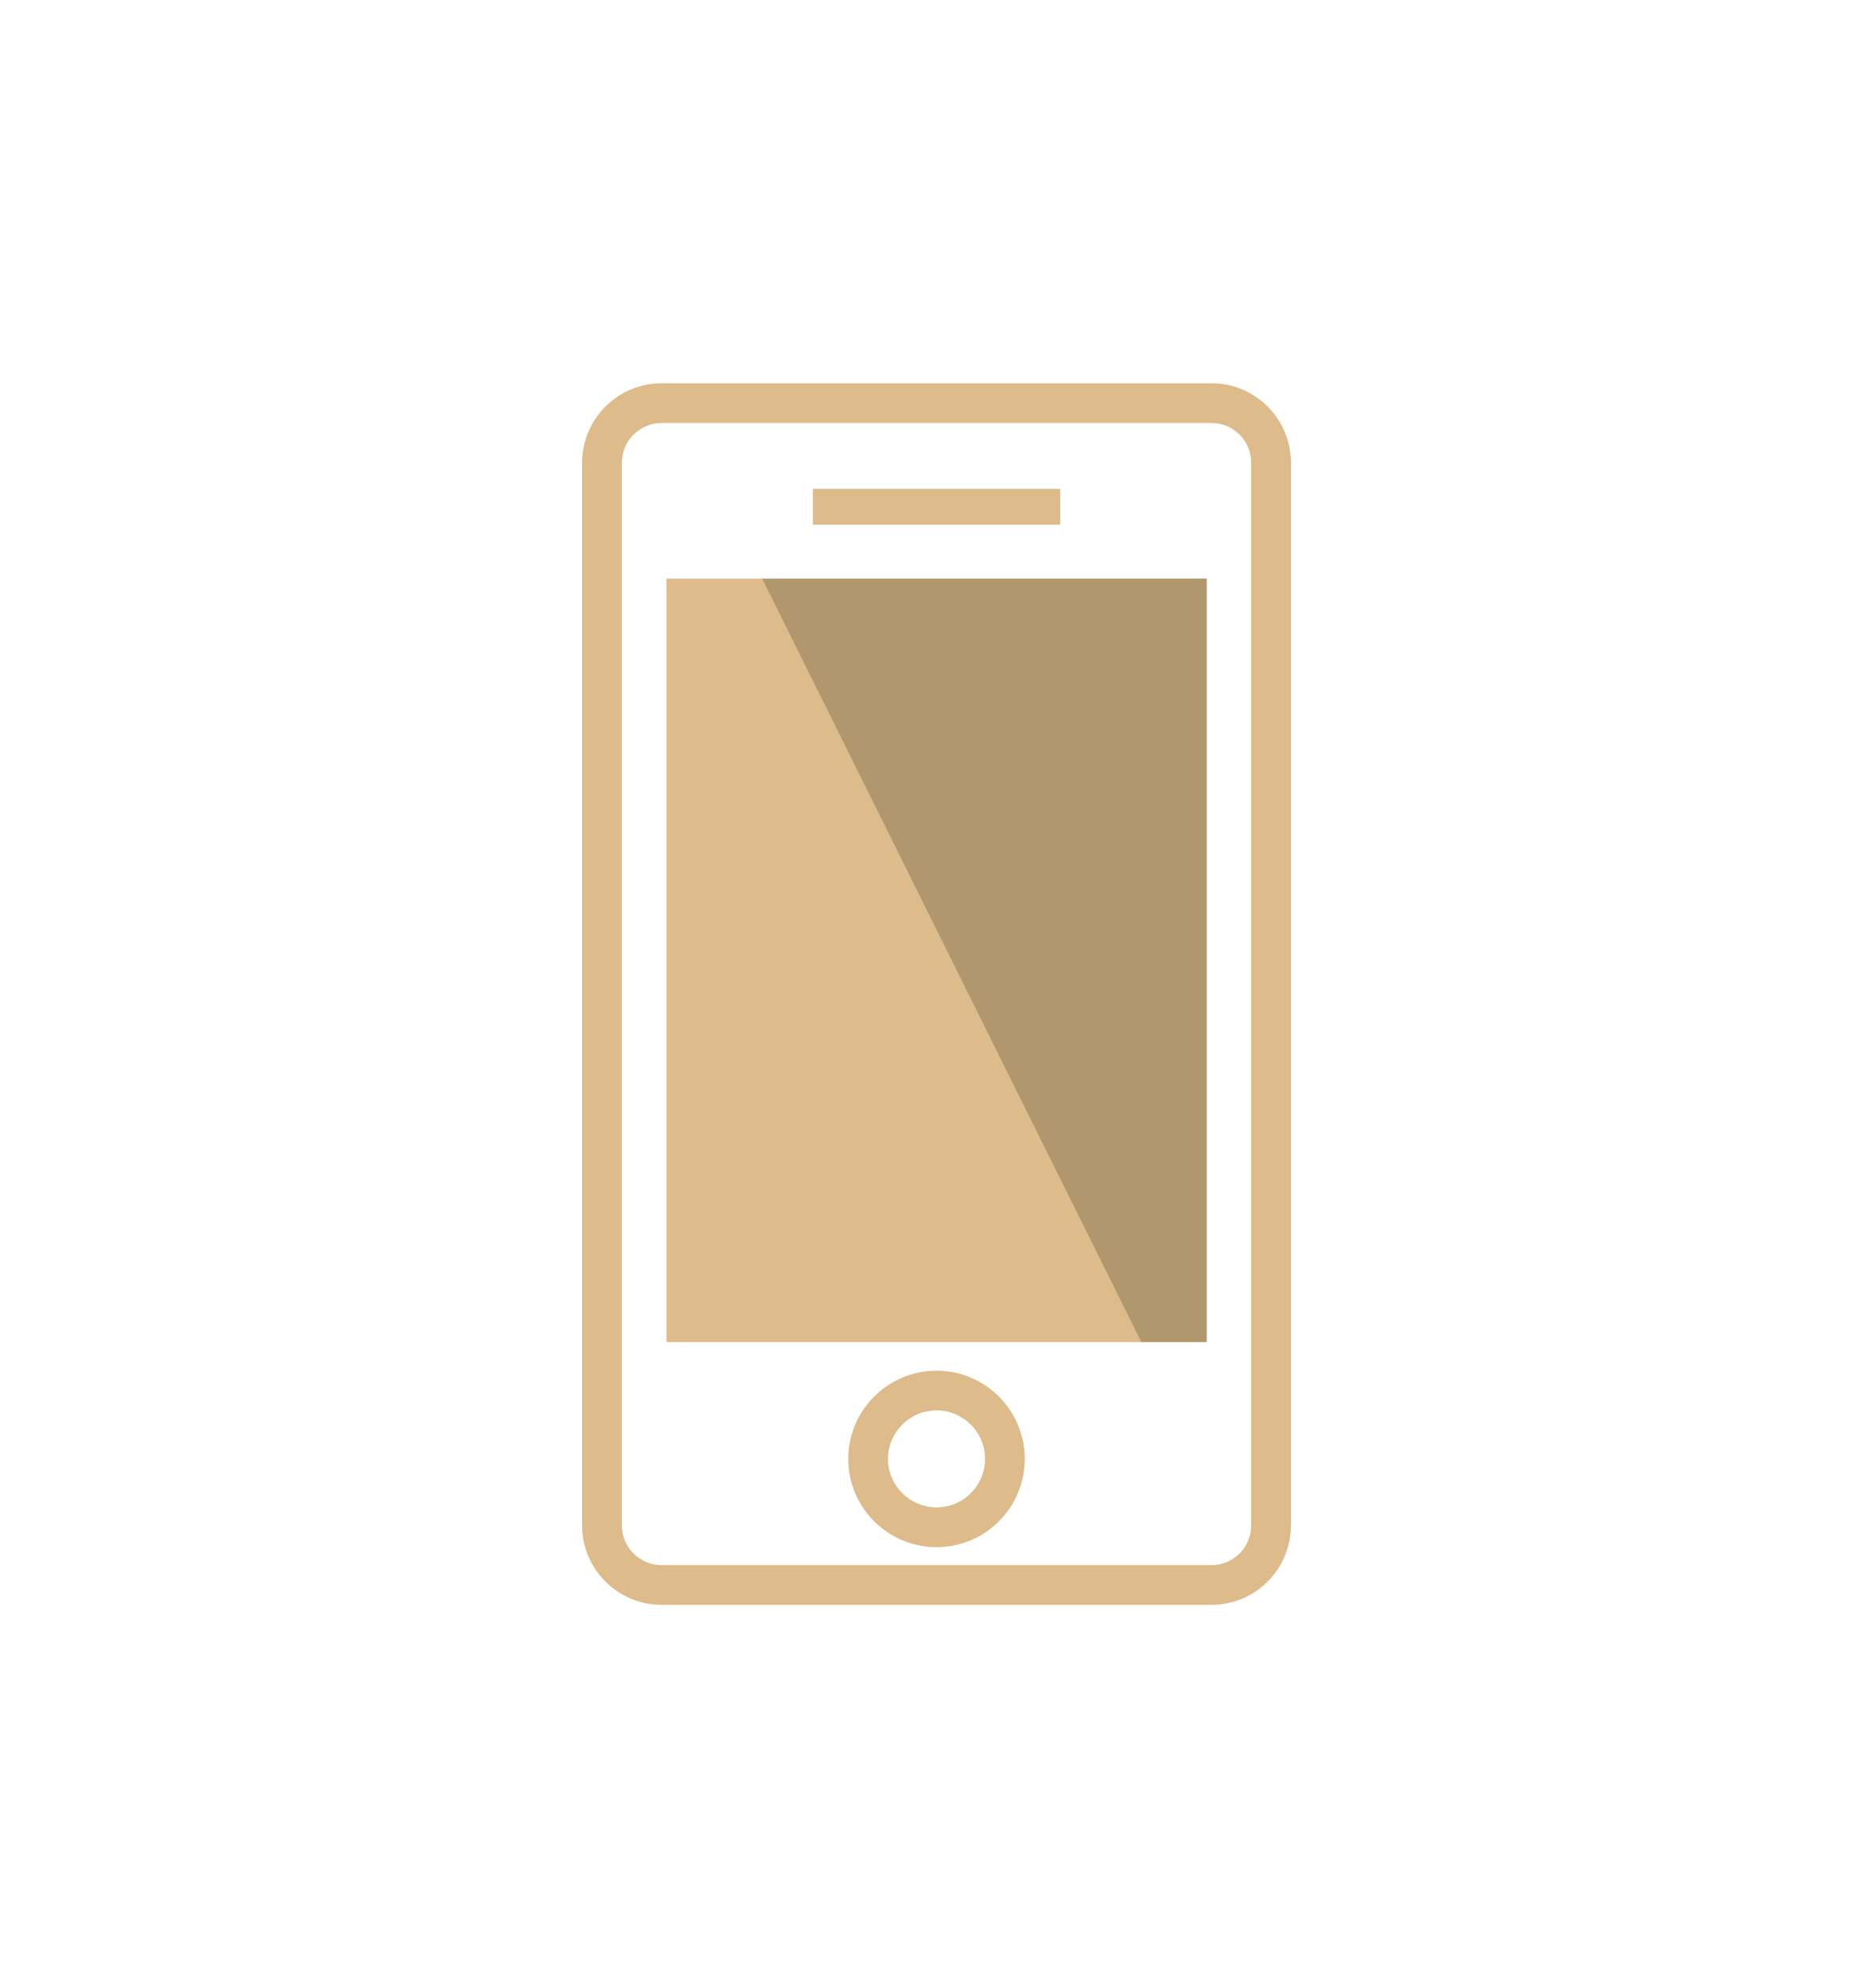
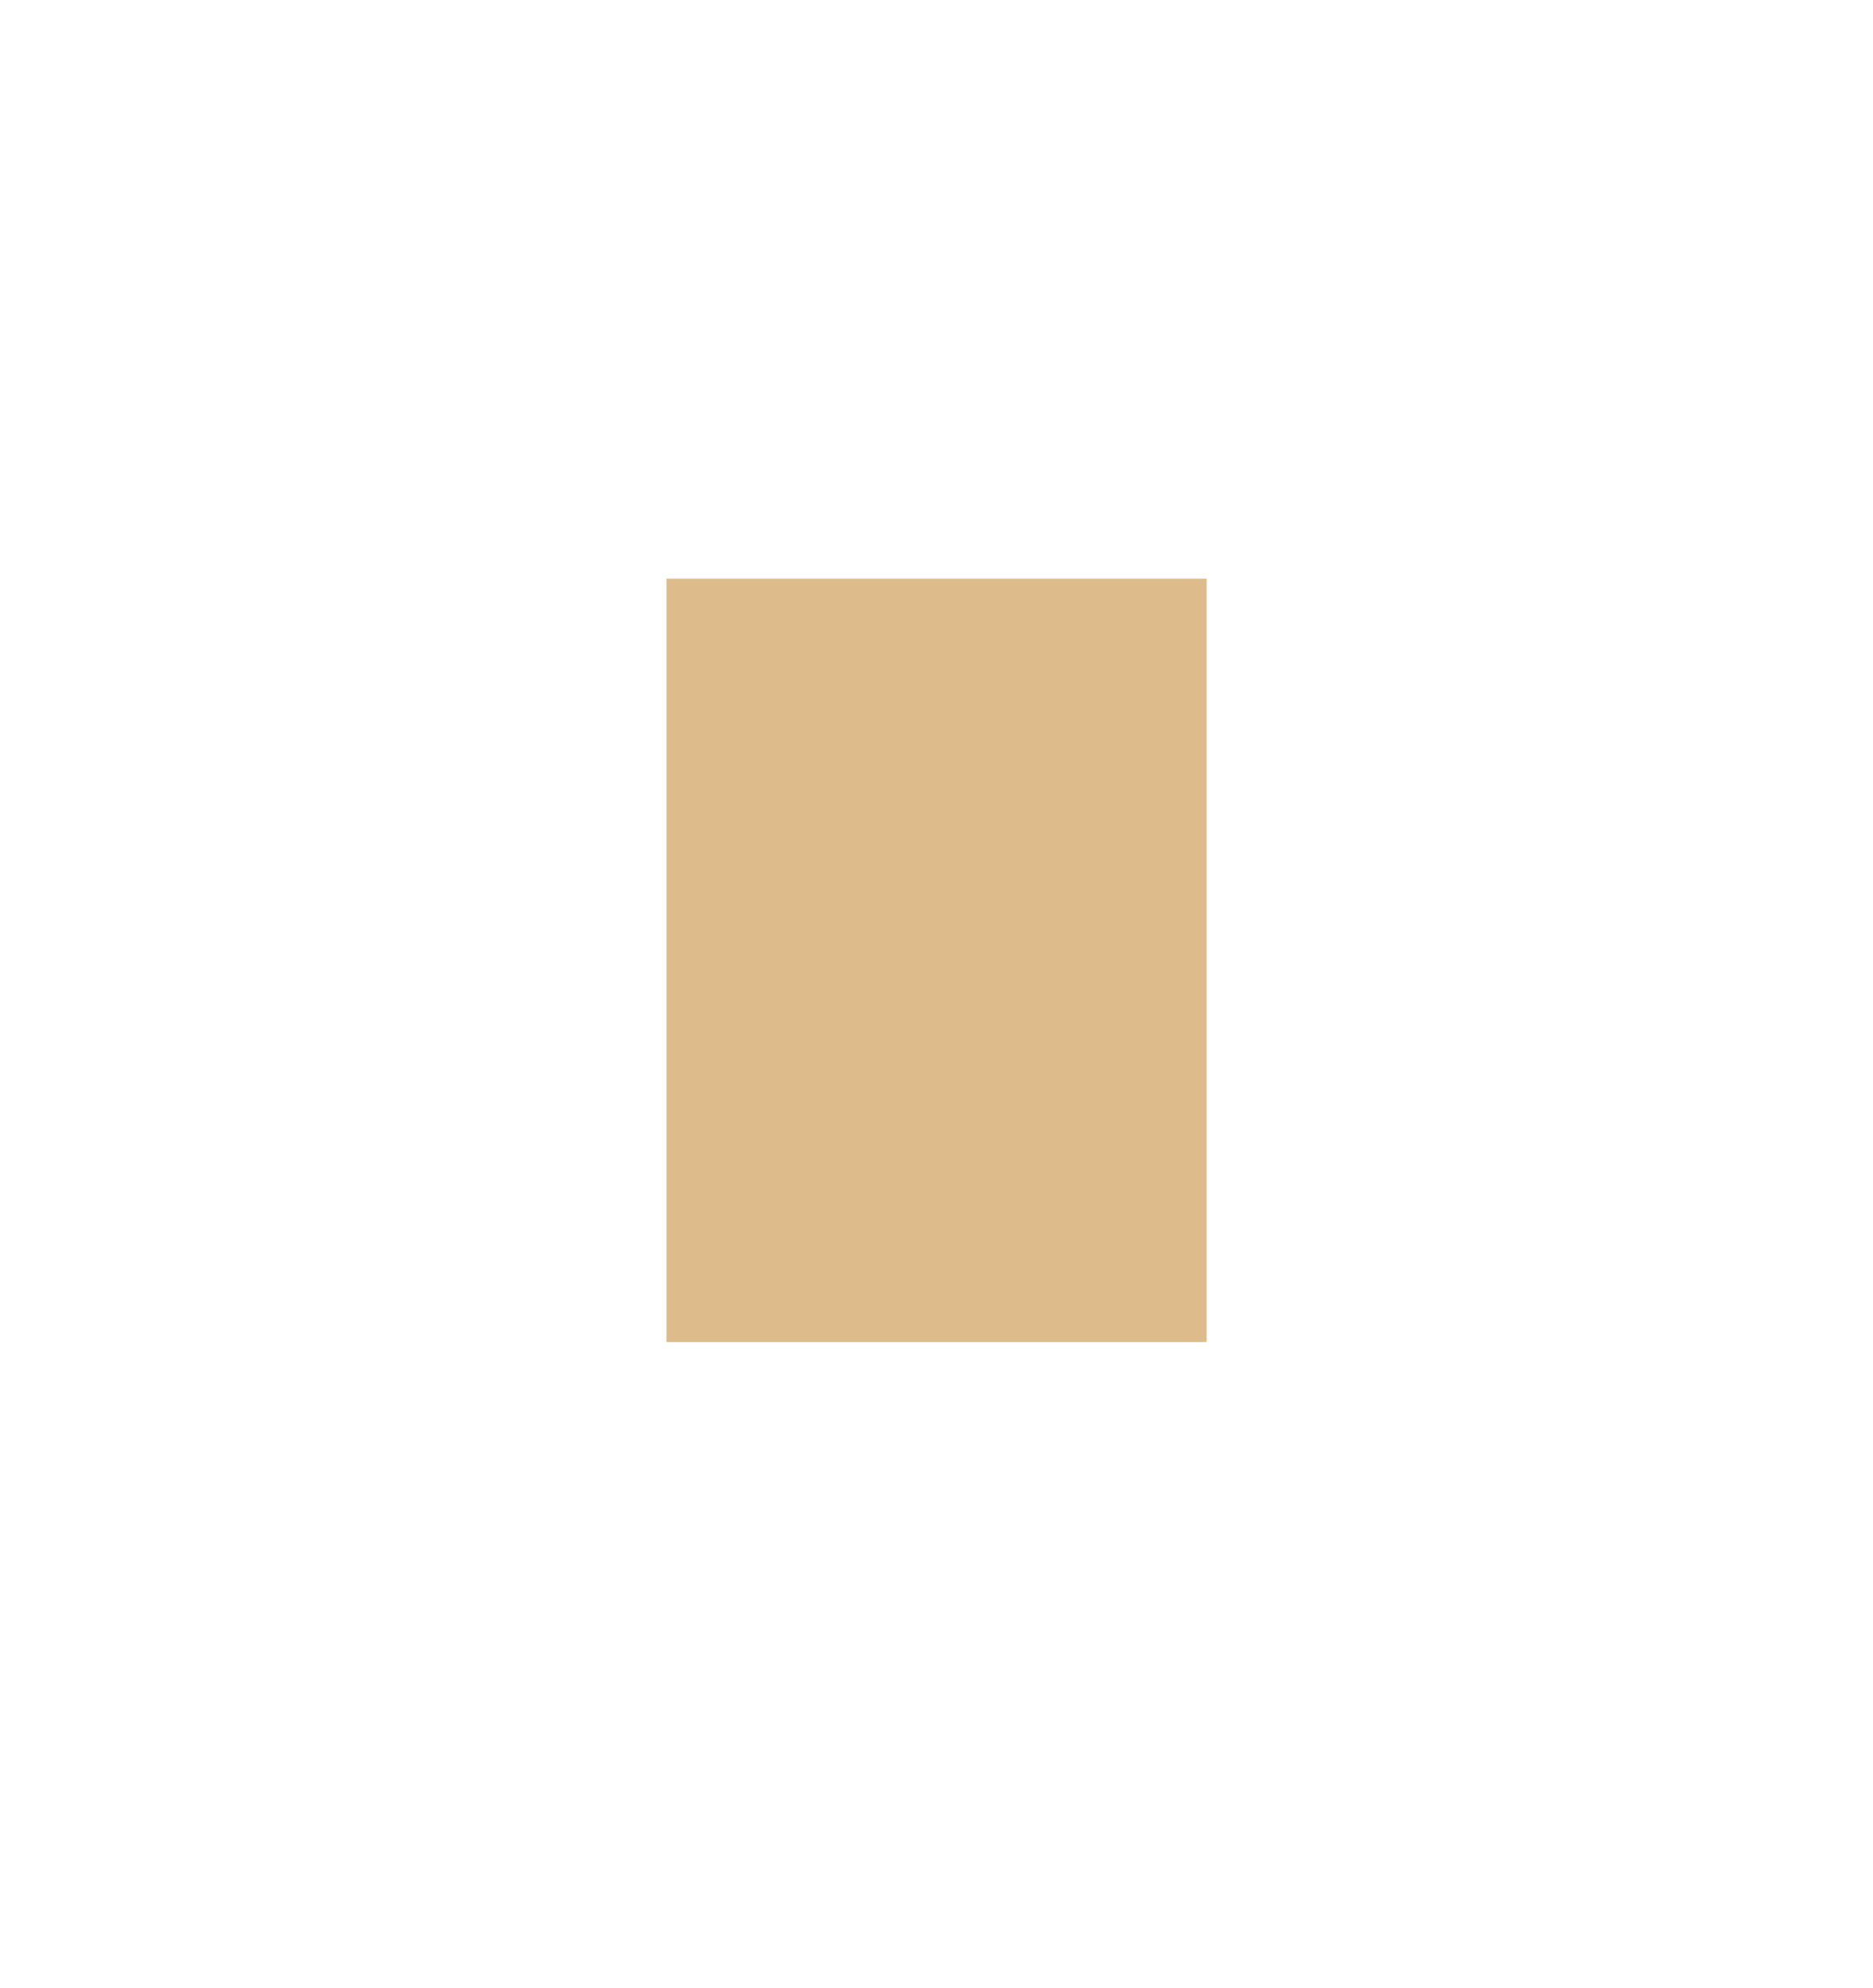
<svg xmlns="http://www.w3.org/2000/svg" version="1.1" id="Layer_1" x="0px" y="0px" width="65.333px" height="69.333px" viewBox="29.5 20.333 65.333 69.333" enable-background="new 29.5 20.333 65.333 69.333" xml:space="preserve">
  <g>
    <g>
-       <path fill="#DDBB8A" d="M71.759,76.302H52.578c-1.529,0-2.773-1.242-2.773-2.771V36.471c0-1.528,1.244-2.771,2.773-2.771h19.181    c1.529,0,2.77,1.243,2.77,2.771v37.061C74.528,75.06,73.288,76.302,71.759,76.302z M52.578,35.086    c-0.764,0-1.387,0.621-1.387,1.385v37.061c0,0.766,0.623,1.385,1.387,1.385h19.181c0.764,0,1.385-0.619,1.385-1.385V36.471    c0-0.765-0.621-1.385-1.385-1.385H52.578z" />
-     </g>
+       </g>
    <g>
      <rect x="52.748" y="40.514" fill="#DDBB8A" width="18.841" height="26.622" />
    </g>
    <g>
-       <path fill="#DDBB8A" d="M62.169,74.291c-1.697,0-3.08-1.381-3.08-3.078s1.383-3.077,3.08-3.077s3.076,1.38,3.076,3.077    S63.867,74.291,62.169,74.291z M62.169,69.521c-0.936,0-1.695,0.76-1.695,1.691s0.76,1.691,1.695,1.691    c0.932,0,1.691-0.76,1.691-1.691S63.101,69.521,62.169,69.521z" />
-     </g>
+       </g>
    <g>
-       <rect x="57.857" y="37.382" fill="#DDBB8A" width="8.625" height="1.25" />
-     </g>
+       </g>
    <g>
-       <polygon fill="#B0976D" points="56.087,40.514 69.312,67.136 71.589,67.136 71.589,40.514   " />
-     </g>
+       </g>
  </g>
</svg>